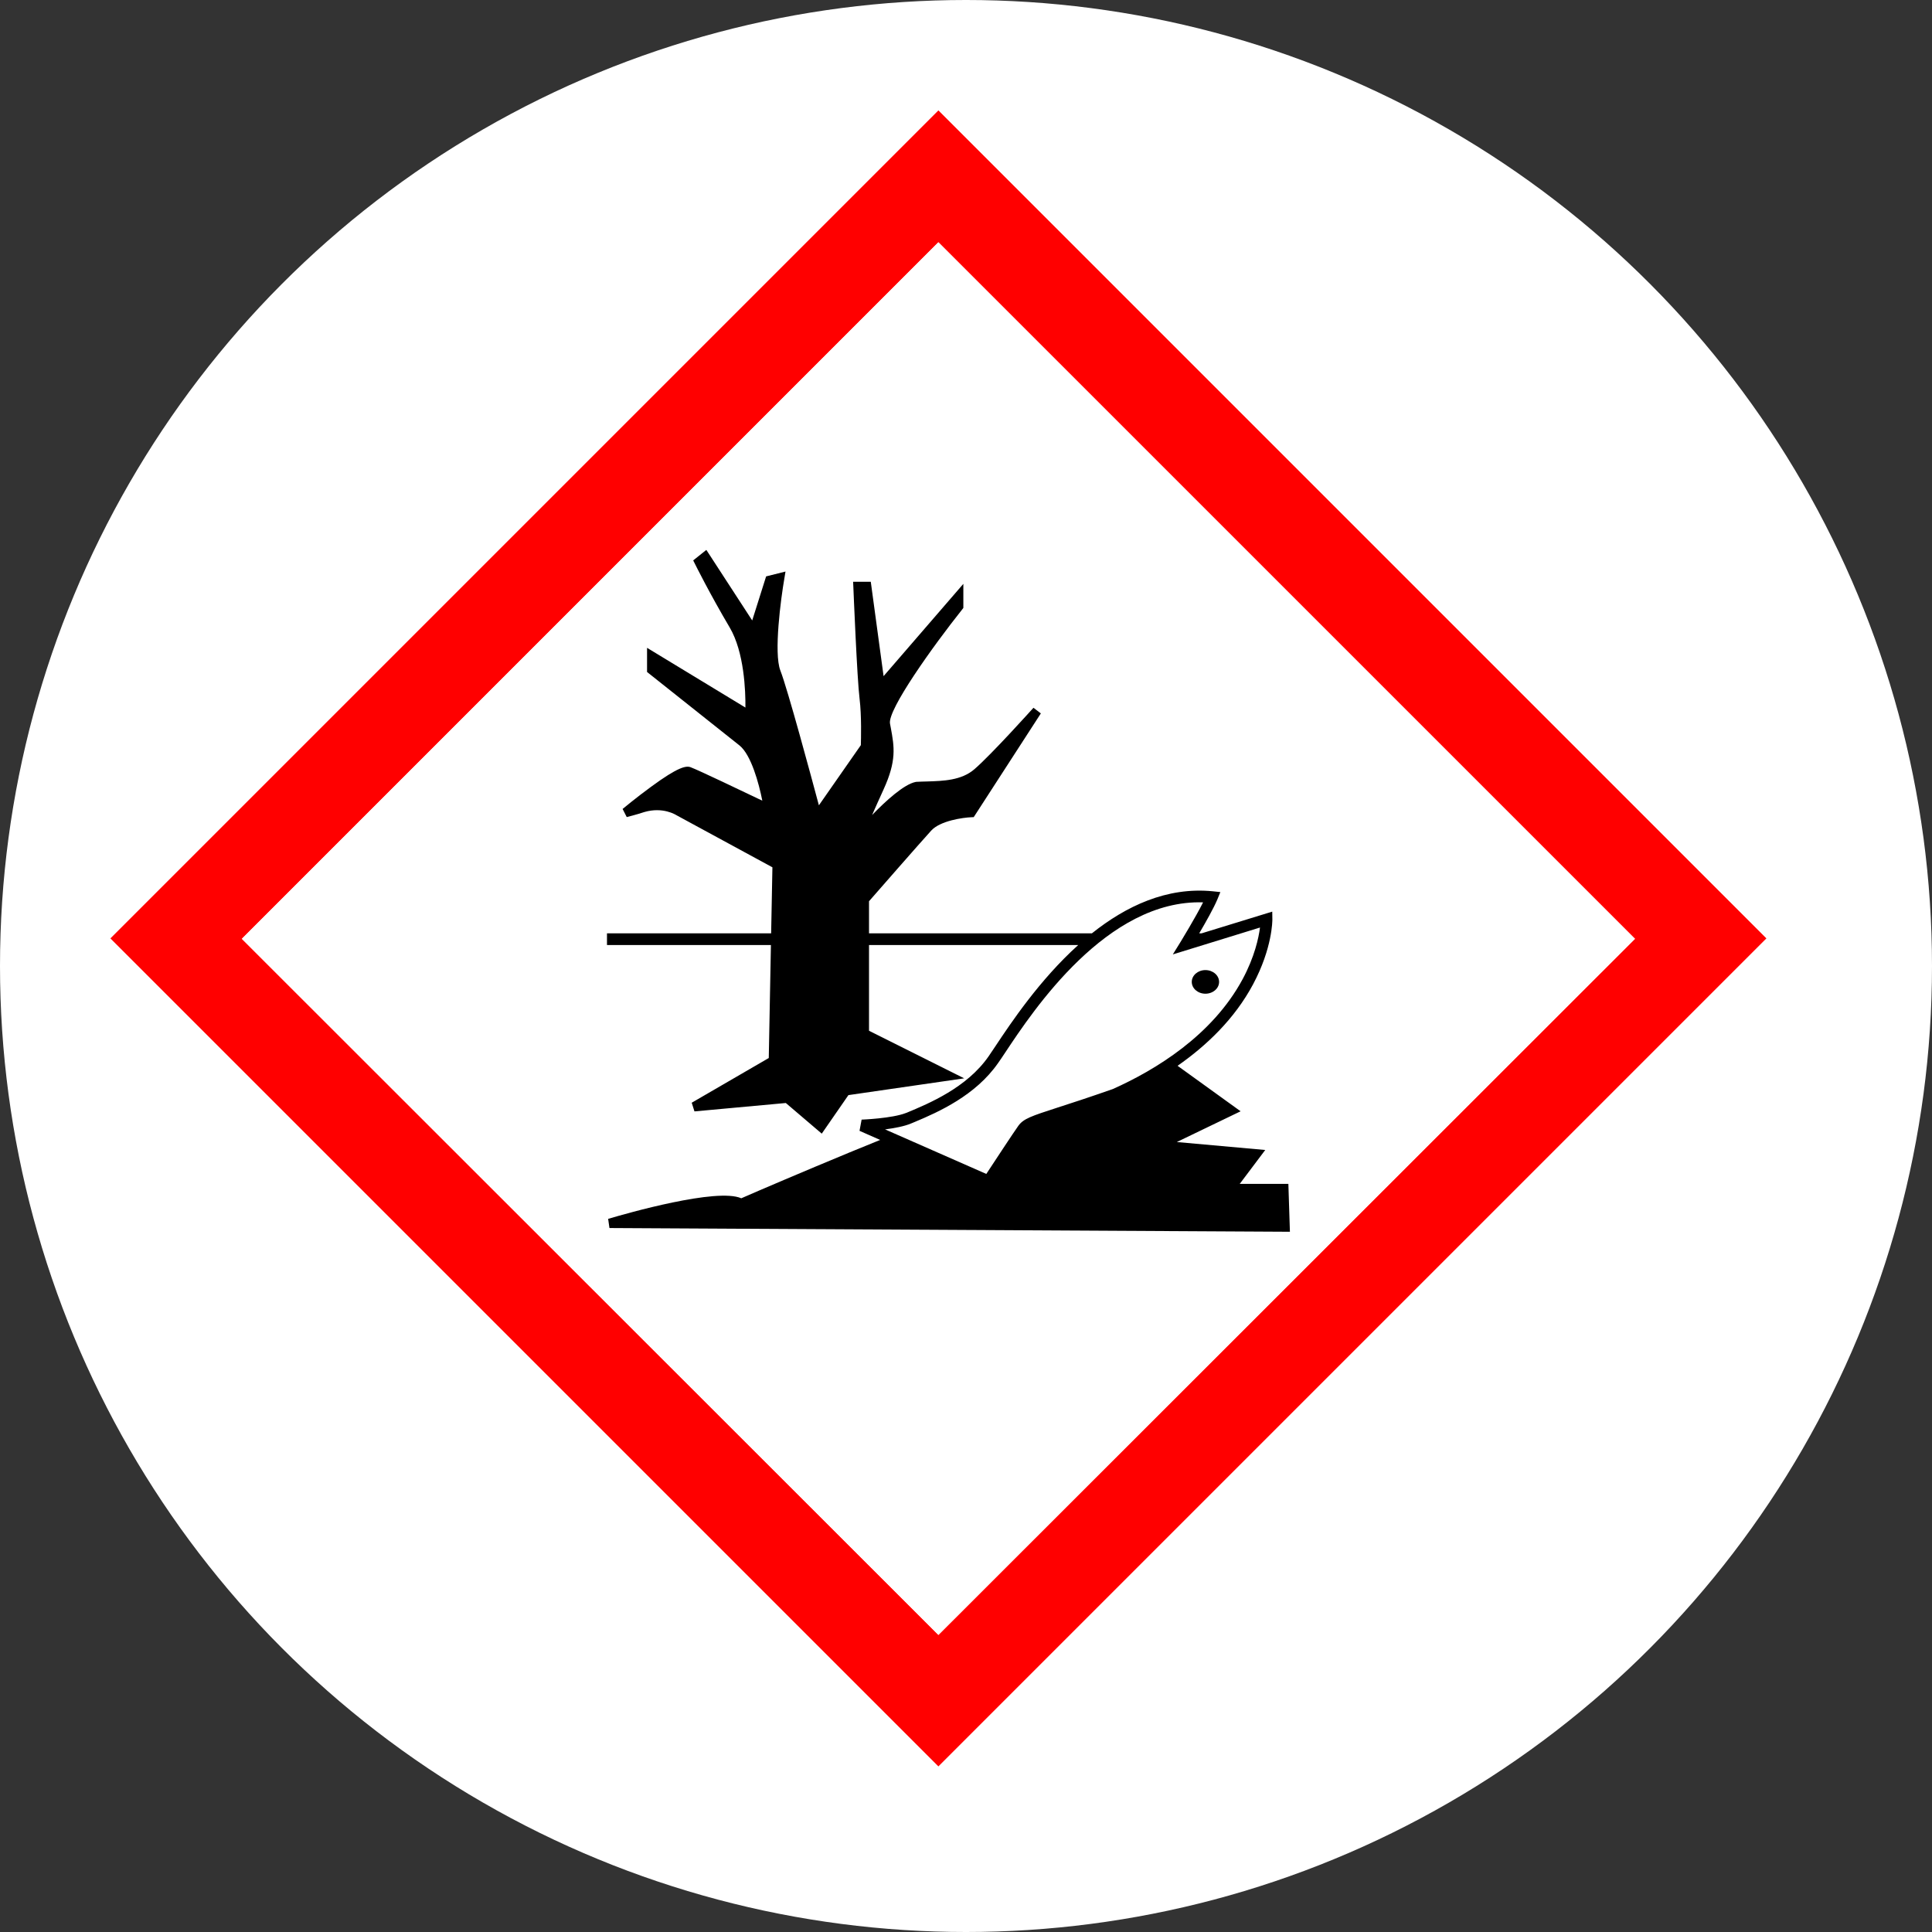
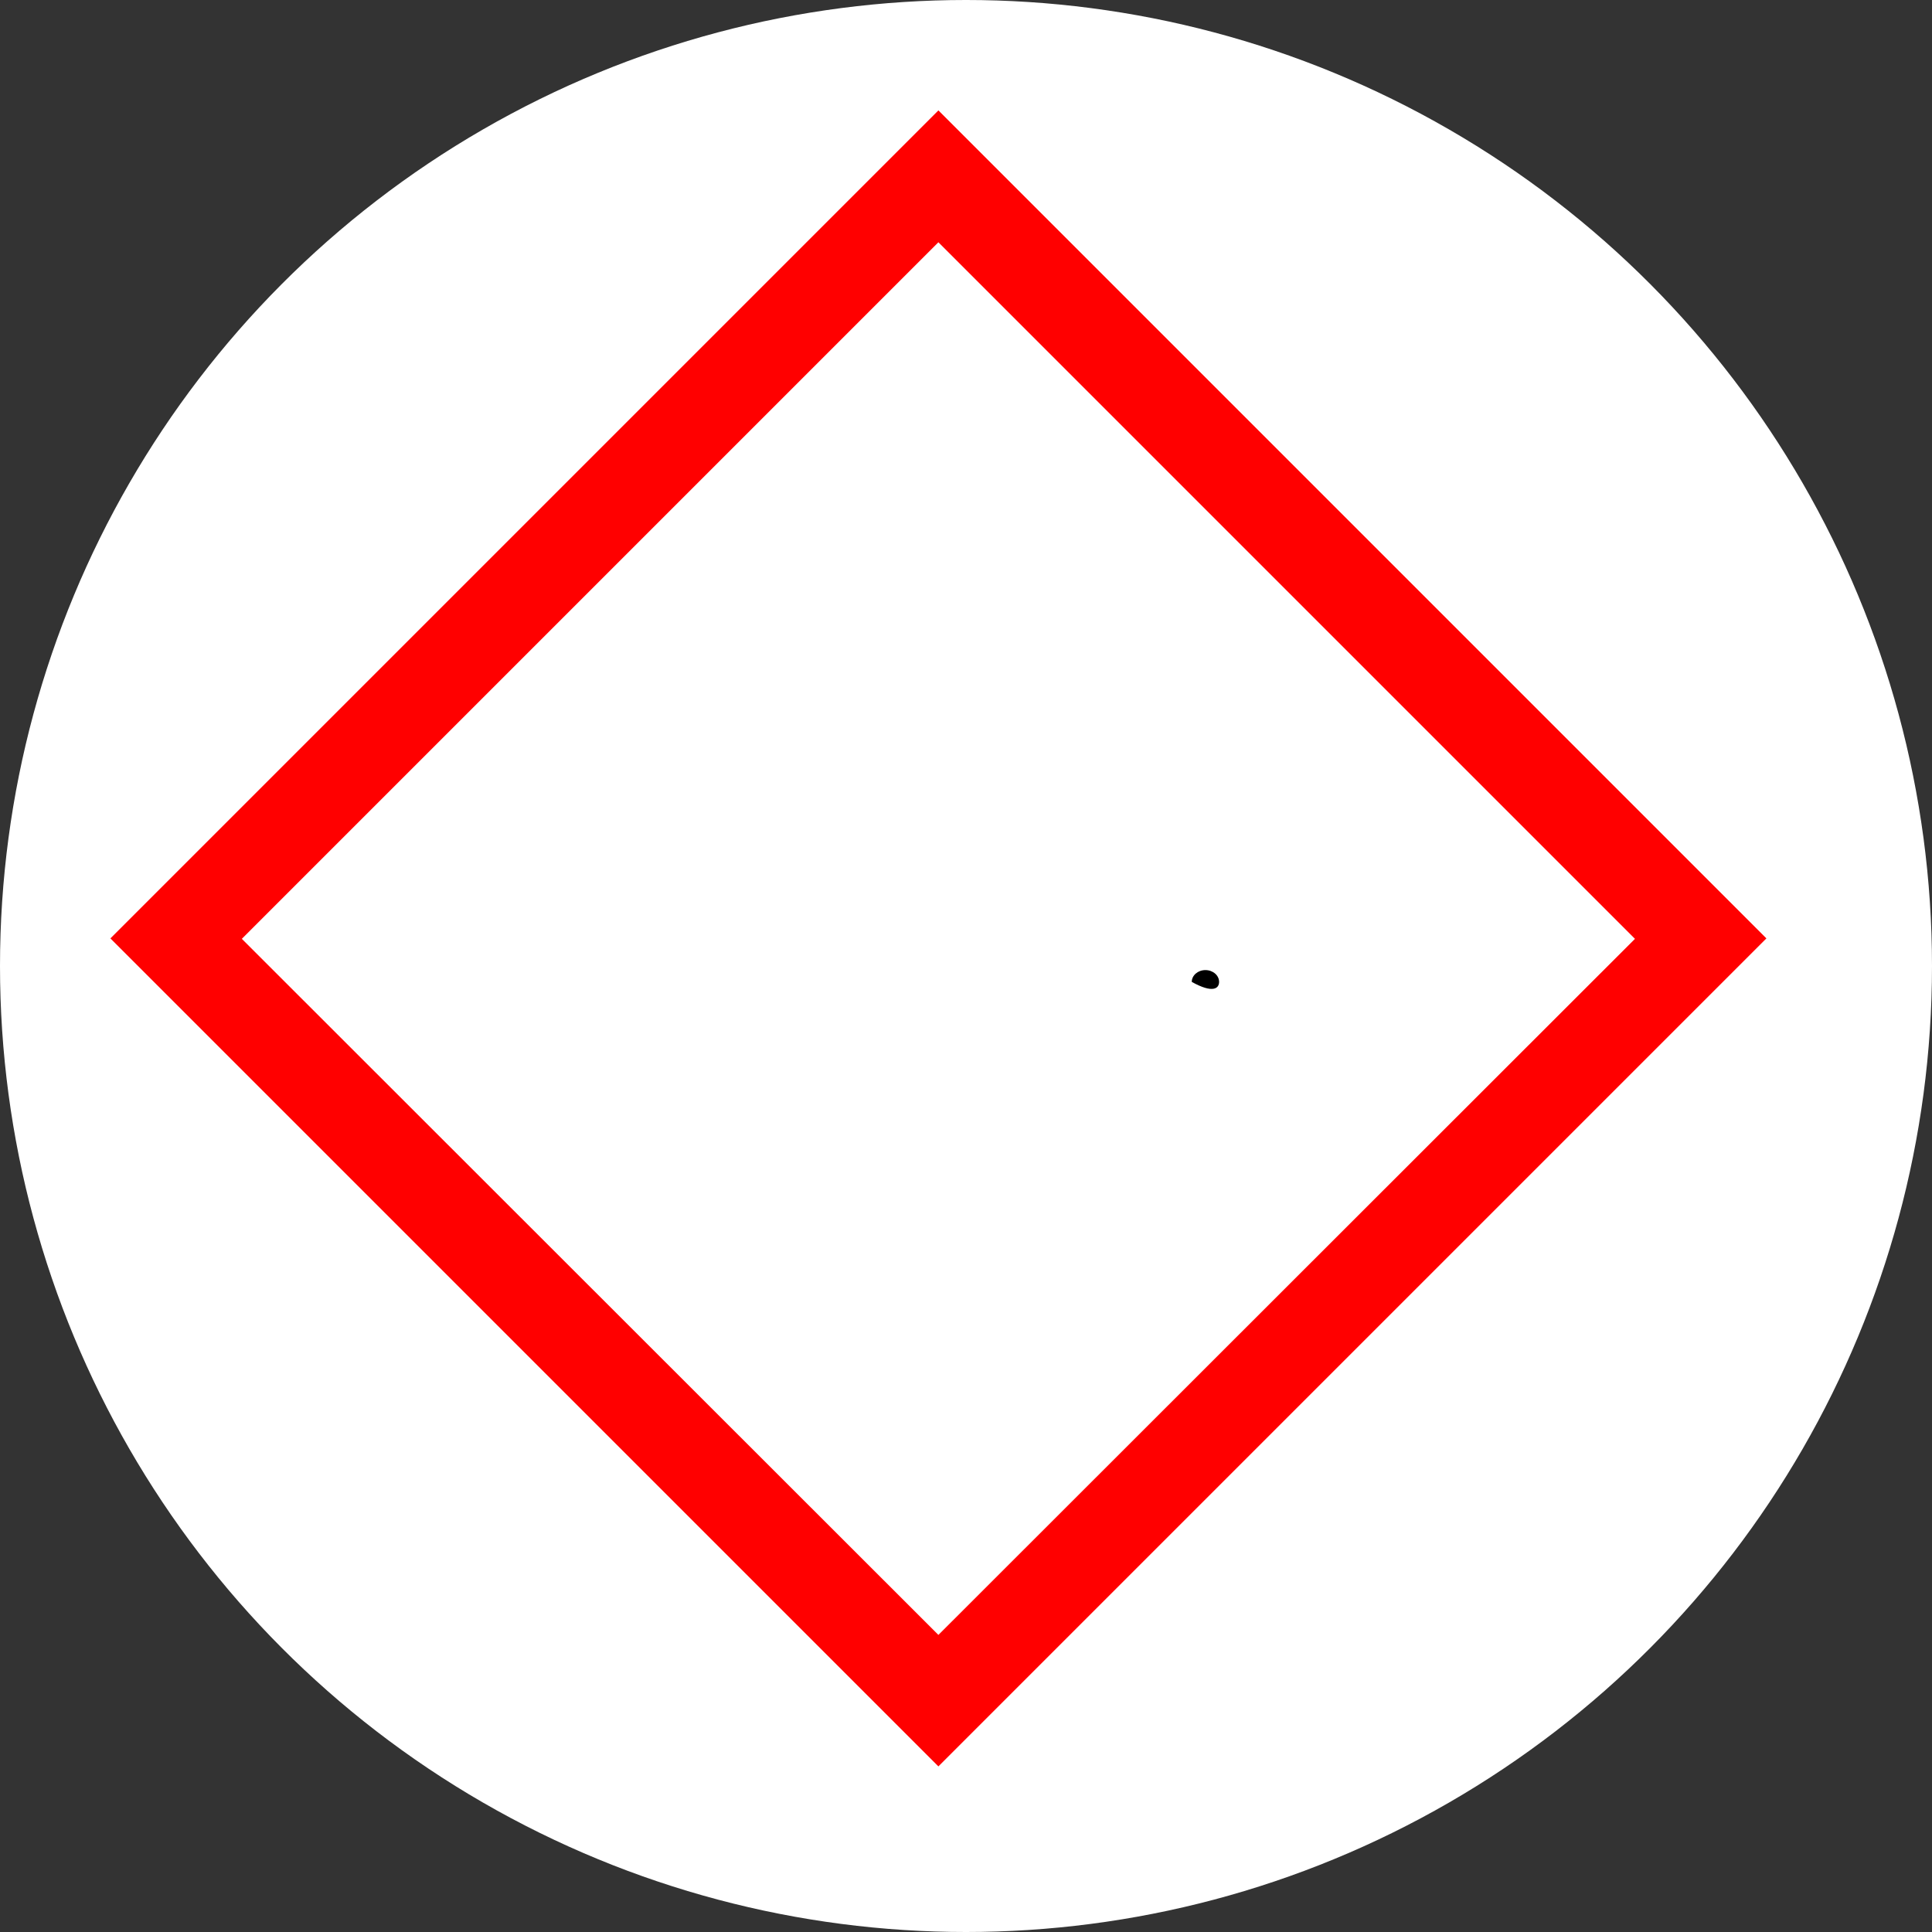
<svg xmlns="http://www.w3.org/2000/svg" width="35" height="35" viewBox="0 0 35 35" fill="none">
  <rect x="0" y="0" width="35" height="35" fill="#333333" stroke="none" />
  <circle cx="17.5" cy="17.5" r="17.5" fill="white" />
  <path fill-rule="evenodd" clip-rule="evenodd" d="M17 2L2 17L17 32L32 17L17 2ZM4.381 17.008L17 4.389L29.619 17.008L17 29.618L4.381 17.008Z" fill="#FF0000" />
-   <path fill-rule="evenodd" clip-rule="evenodd" d="M29.619 17.007L17 29.618L4.382 17.007L17 4.389L29.619 17.007Z" fill="white" />
-   <path fill-rule="evenodd" clip-rule="evenodd" d="M22.085 17.788C22.085 17.67 21.974 17.574 21.837 17.574C21.701 17.574 21.59 17.67 21.59 17.788C21.59 17.906 21.701 18.002 21.837 18.002C21.974 18.002 22.085 17.906 22.085 17.788Z" fill="black" />
-   <path fill-rule="evenodd" clip-rule="evenodd" d="M19.152 20.067C18.684 20.219 18.543 20.265 18.449 20.394C18.356 20.524 18 21.066 17.868 21.267L16.034 20.46C16.201 20.438 16.383 20.405 16.507 20.352L16.572 20.325C17.005 20.144 17.675 19.844 18.082 19.257C18.118 19.207 18.161 19.142 18.211 19.067C18.721 18.298 20.055 16.293 21.795 16.347C21.652 16.631 21.397 17.046 21.394 17.052L21.247 17.29L22.826 16.803C22.802 16.989 22.729 17.334 22.51 17.741C21.96 18.761 20.929 19.385 20.16 19.729C19.712 19.886 19.388 19.991 19.152 20.067ZM23.34 21.447H22.459L22.921 20.833L21.319 20.689L22.475 20.132L21.333 19.308C21.857 18.942 22.366 18.459 22.702 17.829C23.051 17.174 23.05 16.677 23.05 16.656L23.048 16.515L21.769 16.908H21.725C21.839 16.714 21.987 16.453 22.054 16.293L22.108 16.161L21.967 16.146C21.136 16.065 20.398 16.416 19.781 16.908H15.743V16.327C15.881 16.169 16.666 15.271 16.869 15.048C17.033 14.867 17.449 14.811 17.596 14.805L17.64 14.803L18.856 12.924L18.722 12.822C18.715 12.83 17.957 13.674 17.65 13.937C17.415 14.139 17.086 14.148 16.794 14.157C16.726 14.159 16.66 14.16 16.598 14.164L16.587 14.166C16.377 14.208 16.048 14.507 15.799 14.765C15.857 14.631 15.927 14.476 16.005 14.305C16.246 13.779 16.201 13.531 16.138 13.187L16.123 13.108C16.079 12.856 16.903 11.704 17.434 11.037L17.452 11.013V10.577L16.007 12.249L15.775 10.539H15.455L15.459 10.627C15.462 10.695 15.527 12.3 15.572 12.659C15.61 12.964 15.598 13.393 15.595 13.499L14.835 14.589C14.692 14.055 14.27 12.489 14.137 12.147C14.014 11.832 14.147 10.838 14.209 10.482L14.23 10.354L13.879 10.442L13.627 11.24L12.796 9.962L12.558 10.152L12.589 10.214C12.591 10.219 12.862 10.764 13.219 11.367C13.483 11.814 13.507 12.519 13.504 12.818L11.722 11.736V12.174L11.754 12.199C11.767 12.21 13.062 13.237 13.396 13.504C13.608 13.674 13.748 14.191 13.81 14.505C13.47 14.343 12.657 13.953 12.511 13.899C12.431 13.869 12.288 13.89 11.791 14.256C11.527 14.449 11.281 14.653 11.279 14.655L11.354 14.802C11.362 14.8 11.539 14.756 11.672 14.711C12.01 14.612 12.244 14.762 12.254 14.768L13.993 15.712L13.97 16.908H10.996V17.12H13.966L13.927 19.167L12.531 19.977L12.581 20.134L14.236 19.982L14.887 20.537L15.37 19.839L17.467 19.535L15.743 18.673V17.12H19.533C18.833 17.751 18.315 18.529 18.035 18.95C17.986 19.023 17.944 19.087 17.909 19.137C17.516 19.703 16.834 19.988 16.426 20.158L16.412 20.163C16.159 20.262 15.615 20.283 15.609 20.283L15.571 20.486L15.945 20.651C15.783 20.716 15.609 20.787 15.396 20.875C14.579 21.213 13.71 21.584 13.429 21.708C12.991 21.513 11.353 21.981 11.017 22.081L11.041 22.247L23.281 22.314H23.368L23.34 21.447Z" fill="black" />
+   <path fill-rule="evenodd" clip-rule="evenodd" d="M22.085 17.788C22.085 17.67 21.974 17.574 21.837 17.574C21.701 17.574 21.59 17.67 21.59 17.788C21.974 18.002 22.085 17.906 22.085 17.788Z" fill="black" />
</svg>